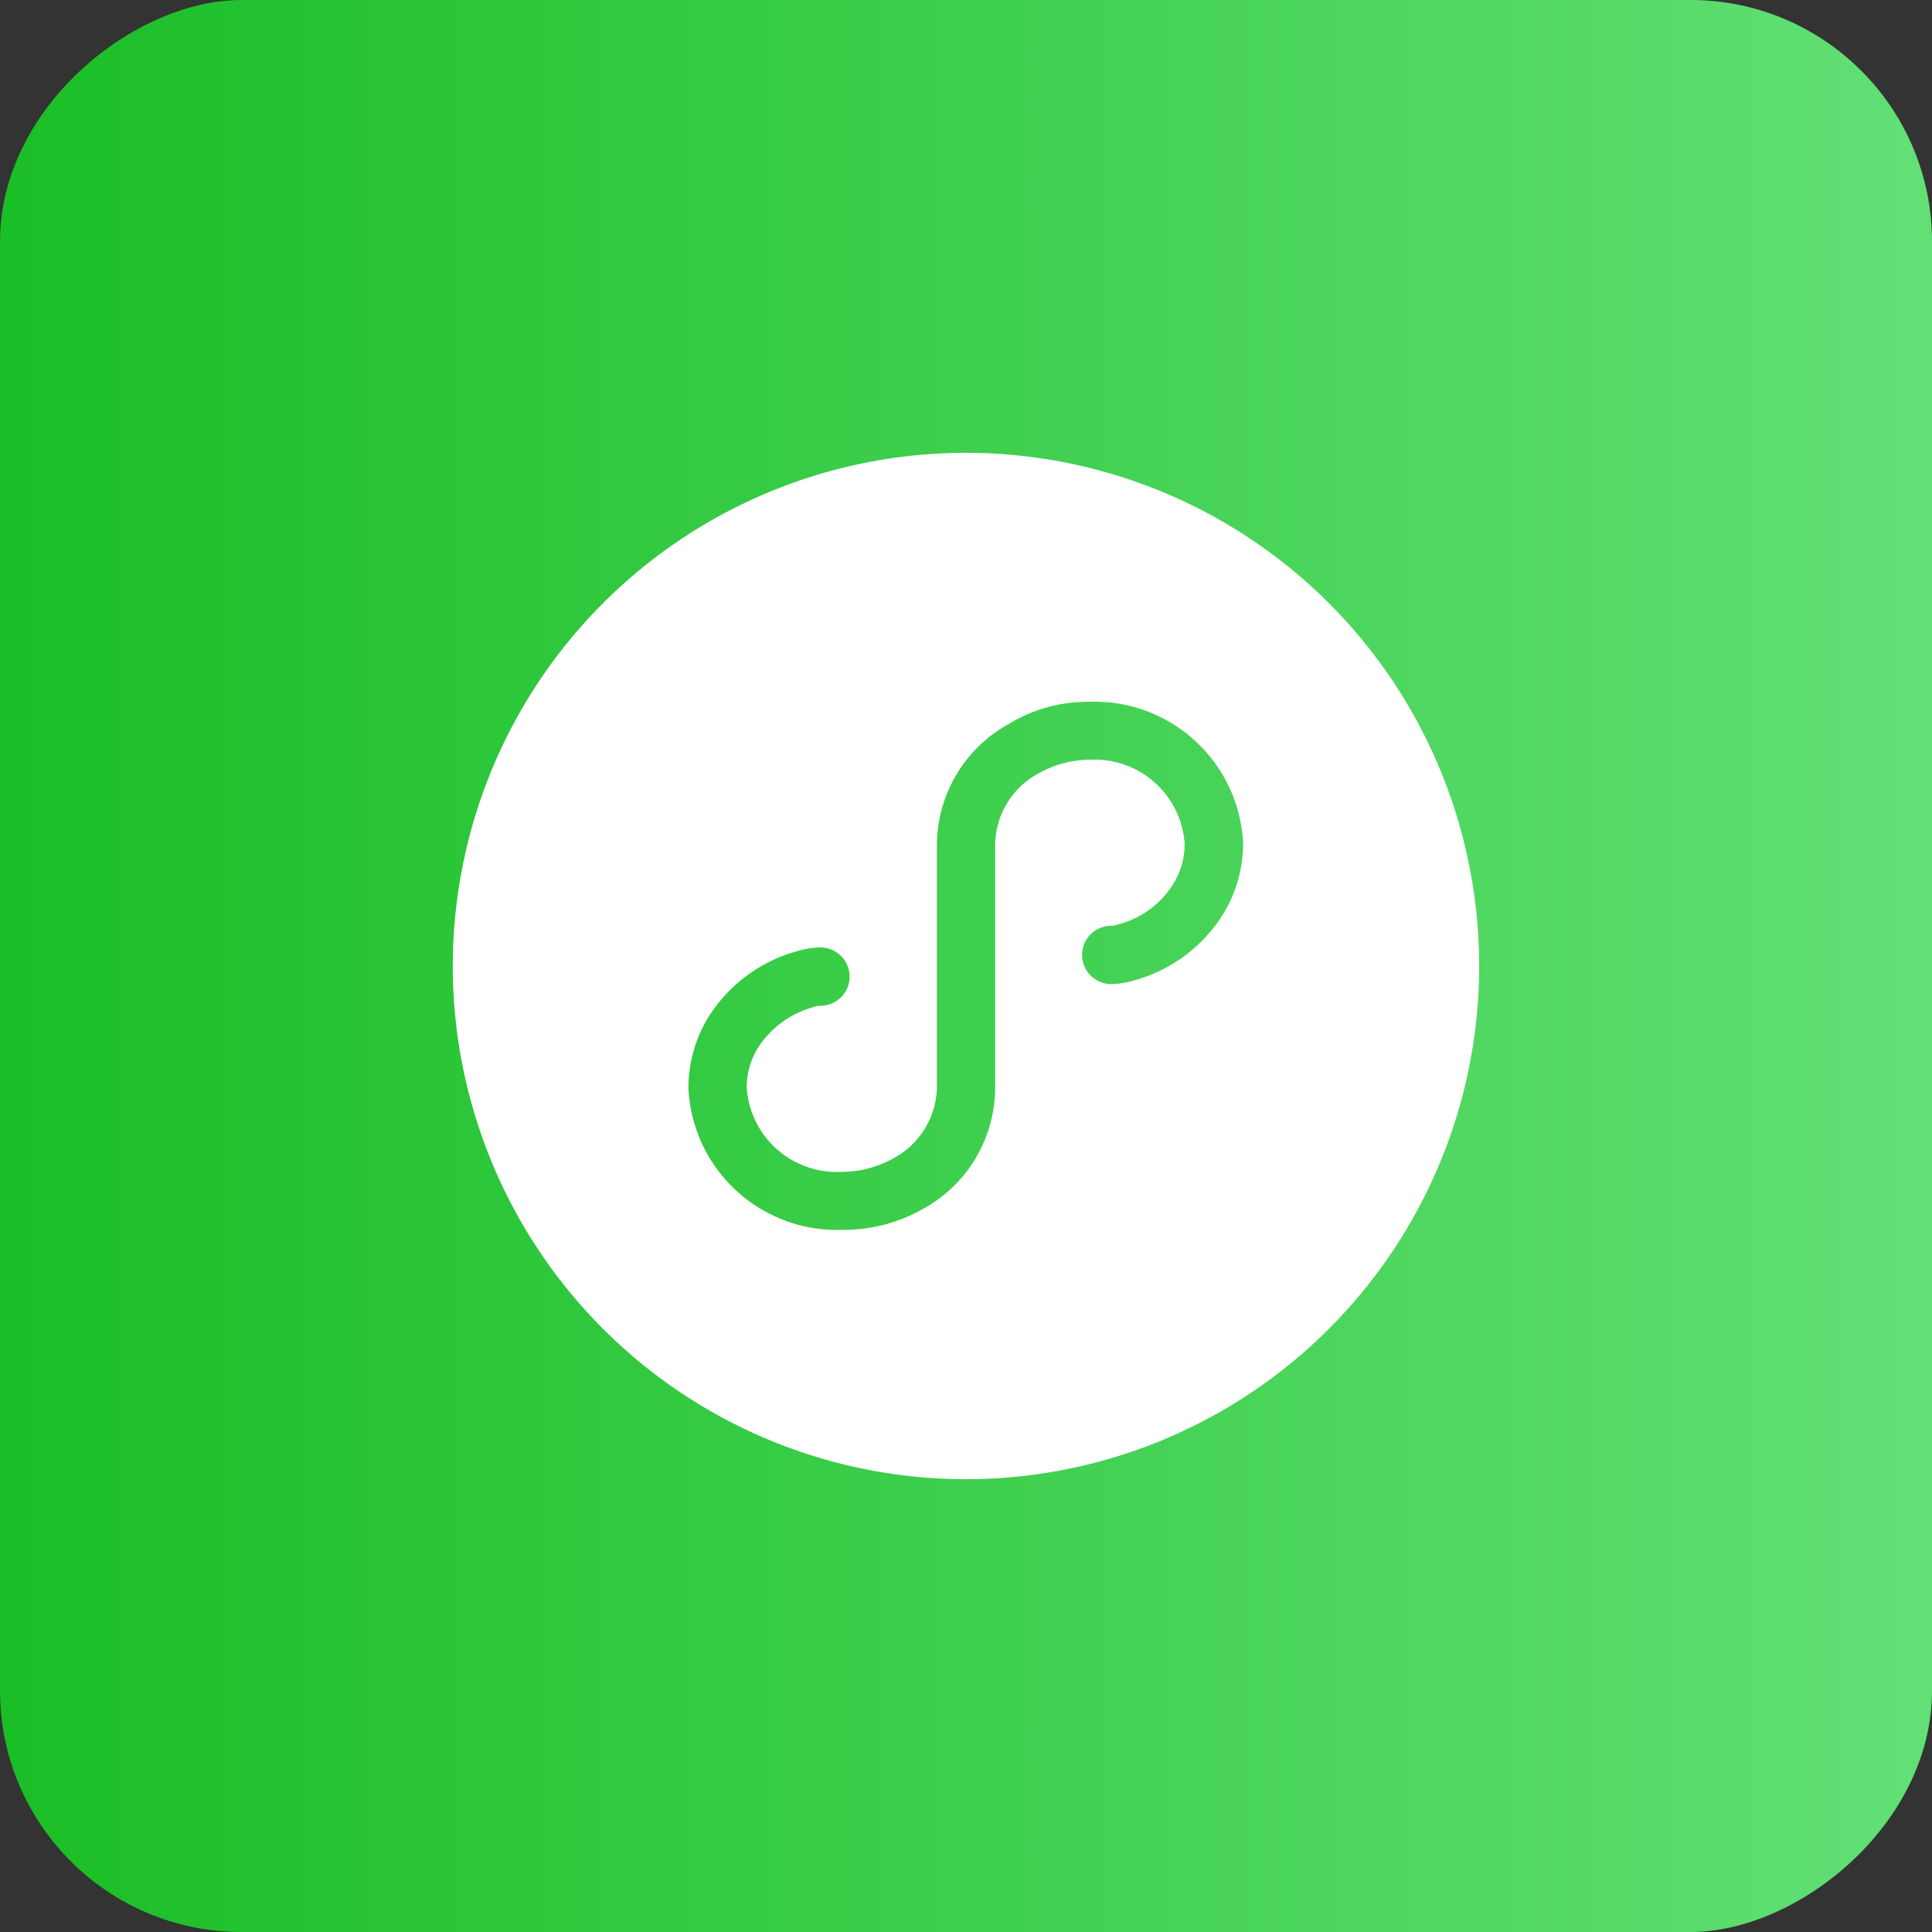
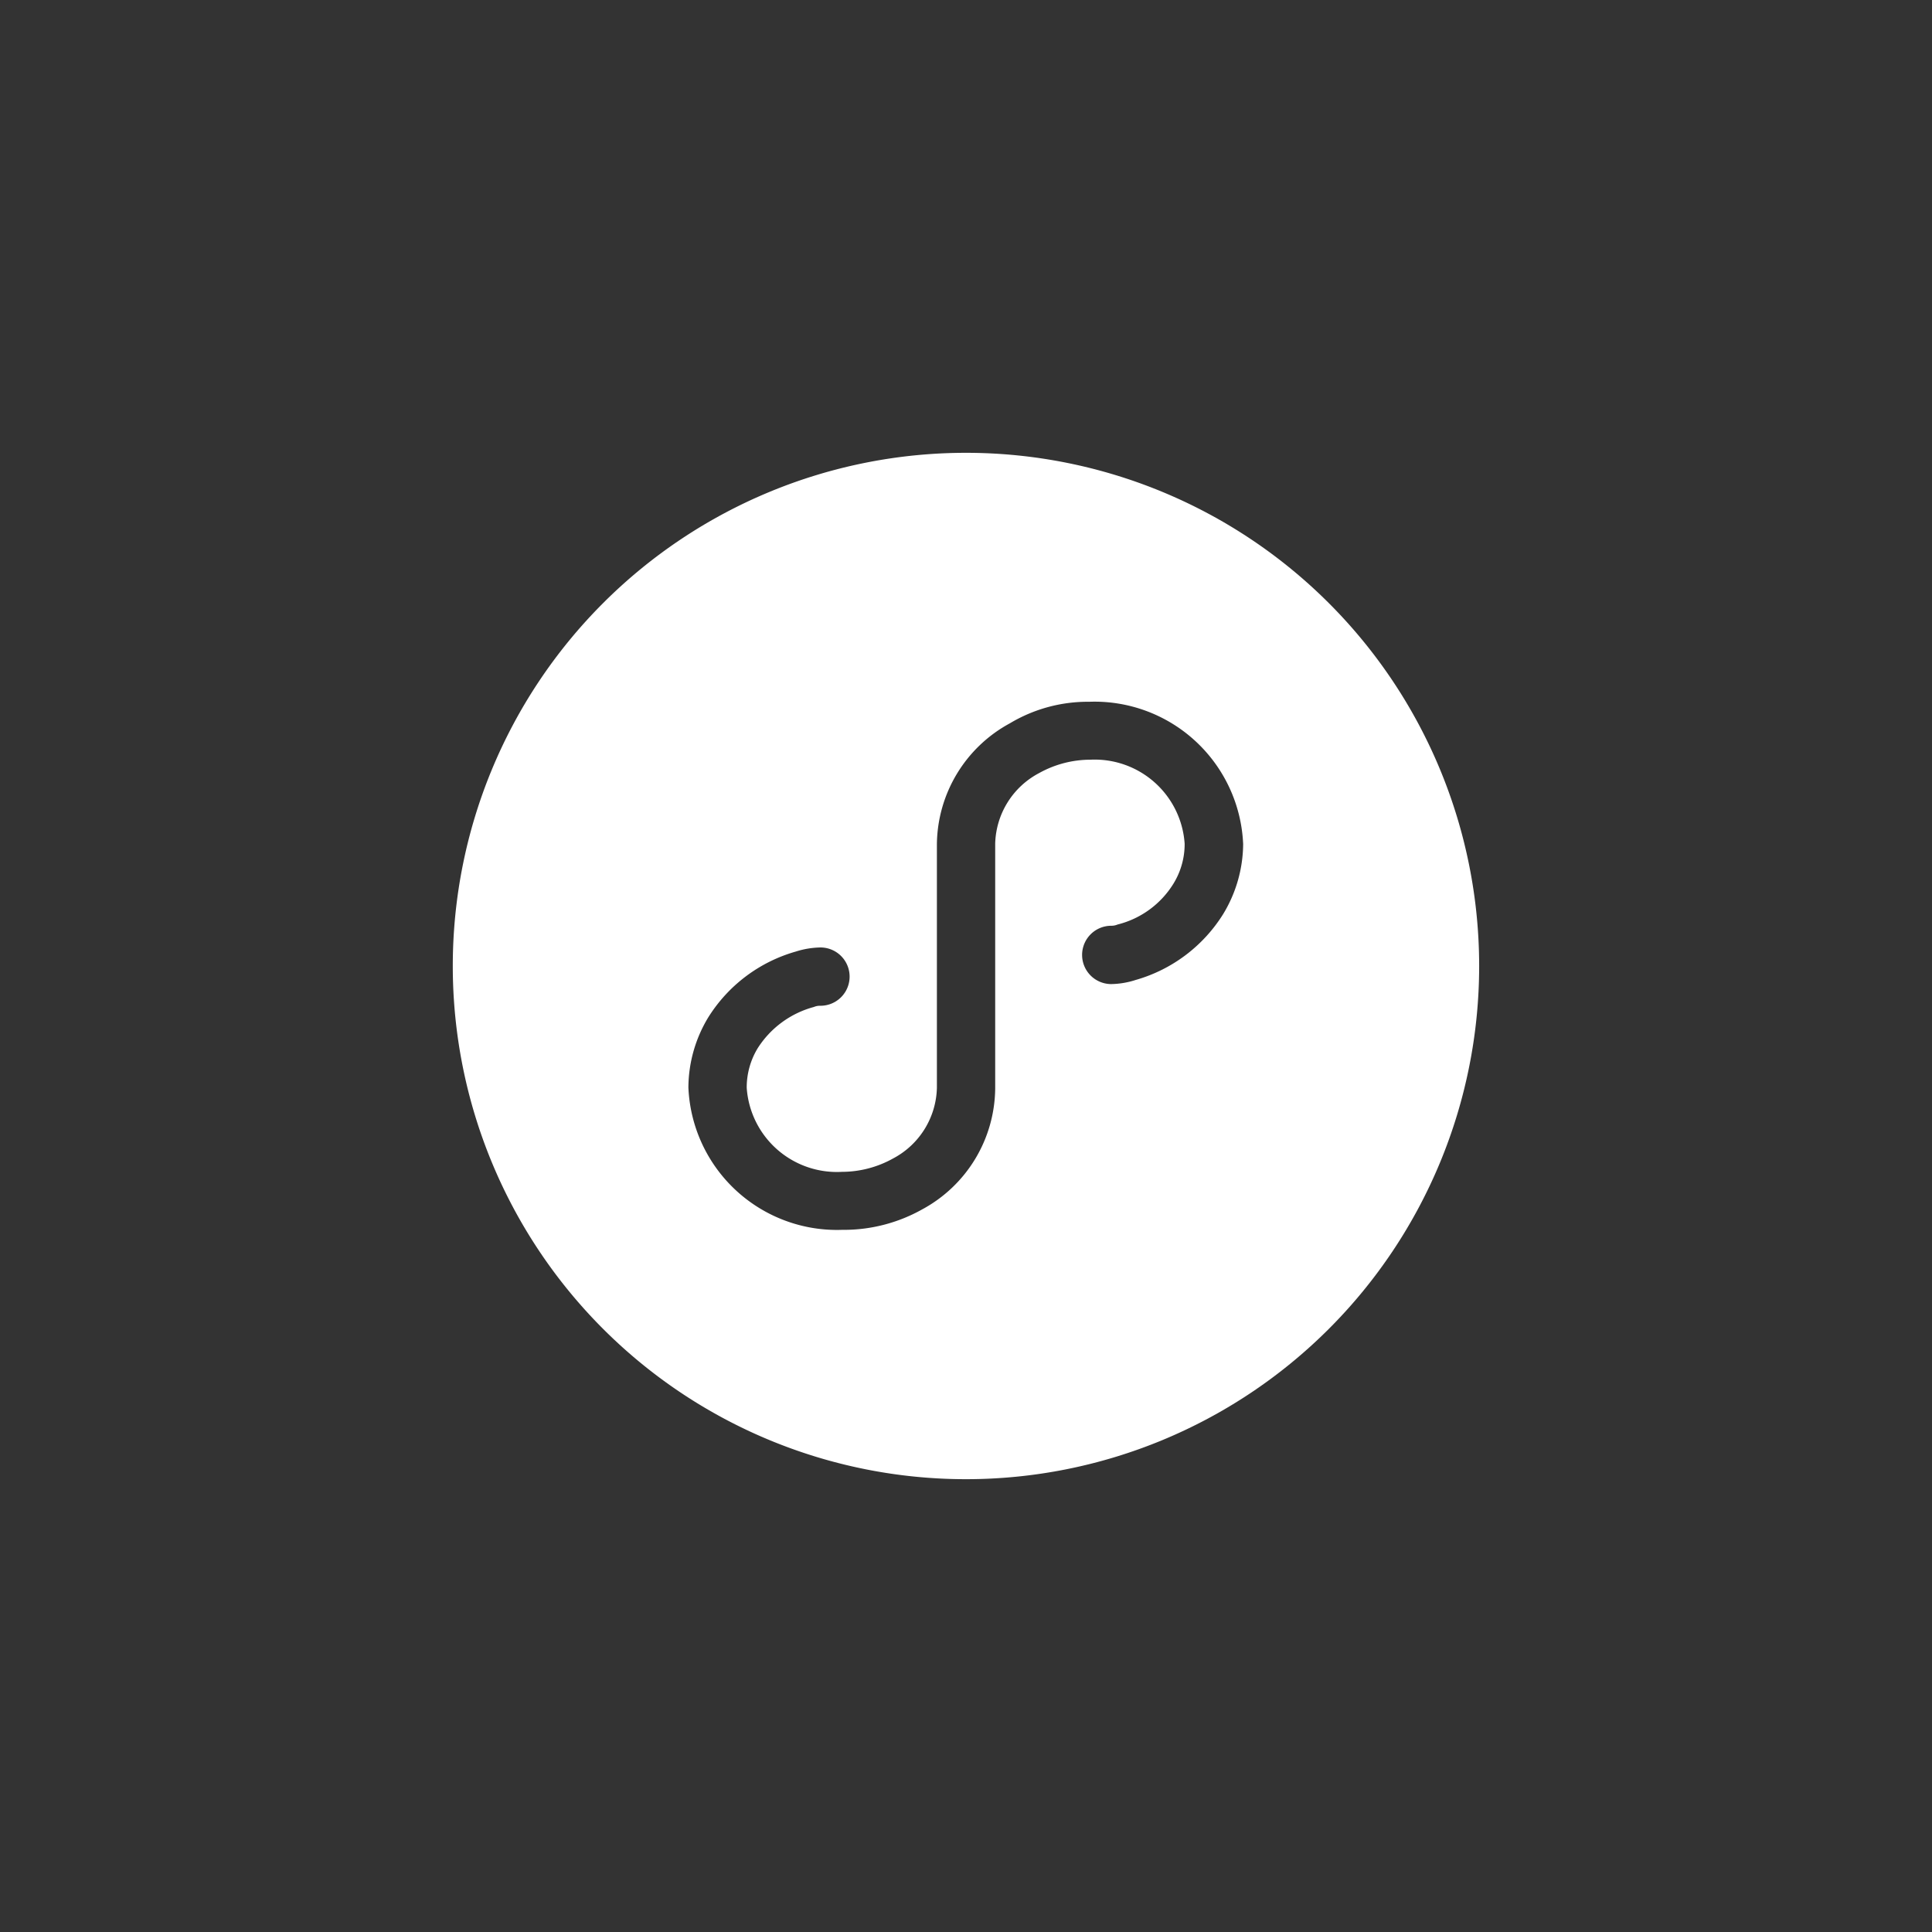
<svg xmlns="http://www.w3.org/2000/svg" width="64" height="64" viewBox="0 0 64 64">
  <rect x="0" y="0" width="64" height="64" fill="#333333" stroke="none" />
  <defs>
    <linearGradient id="a" x1="0.5" y1="1.051" x2="0.5" y2="-0.021" gradientUnits="objectBoundingBox">
      <stop offset="0" stop-color="#16bc21" />
      <stop offset="1" stop-color="#64e178" />
    </linearGradient>
  </defs>
  <g transform="translate(22426 -2755)">
-     <rect width="64" height="64" rx="8" transform="translate(-22362 2755) rotate(90)" fill="url(#a)" />
    <path d="M-17.12,12.52a17,17,0,0,0-17,17,17,17,0,0,0,17,17,17,17,0,0,0,17-17,17,17,0,0,0-17-17ZM-8.6,27.8a5.046,5.046,0,0,1-2.9,2.183,2.769,2.769,0,0,1-.813.136.966.966,0,0,1-.96-.966.966.966,0,0,1,.96-.966.522.522,0,0,0,.214-.041,3.036,3.036,0,0,0,1.856-1.36,2.5,2.5,0,0,0,.367-1.316A2.987,2.987,0,0,0-13,22.686a3.5,3.5,0,0,0-1.7.445,2.72,2.72,0,0,0-1.452,2.339V33.58a4.6,4.6,0,0,1-2.414,4,5.3,5.3,0,0,1-2.649.68,4.926,4.926,0,0,1-5.1-4.716,4.521,4.521,0,0,1,.656-2.319,5.046,5.046,0,0,1,2.9-2.183,2.847,2.847,0,0,1,.813-.136.966.966,0,0,1,.841.481.965.965,0,0,1,0,.969.966.966,0,0,1-.841.481.52.52,0,0,0-.214.041,3.186,3.186,0,0,0-1.856,1.36,2.5,2.5,0,0,0-.367,1.316,2.993,2.993,0,0,0,3.152,2.785,3.494,3.494,0,0,0,1.7-.445,2.72,2.72,0,0,0,1.448-2.339V25.481a4.607,4.607,0,0,1,2.417-4,5.023,5.023,0,0,1,2.628-.714,4.927,4.927,0,0,1,5.1,4.716A4.522,4.522,0,0,1-8.6,27.8Zm0,0" transform="translate(-22376.881 2757.48)" fill="#fff" />
  </g>
</svg>